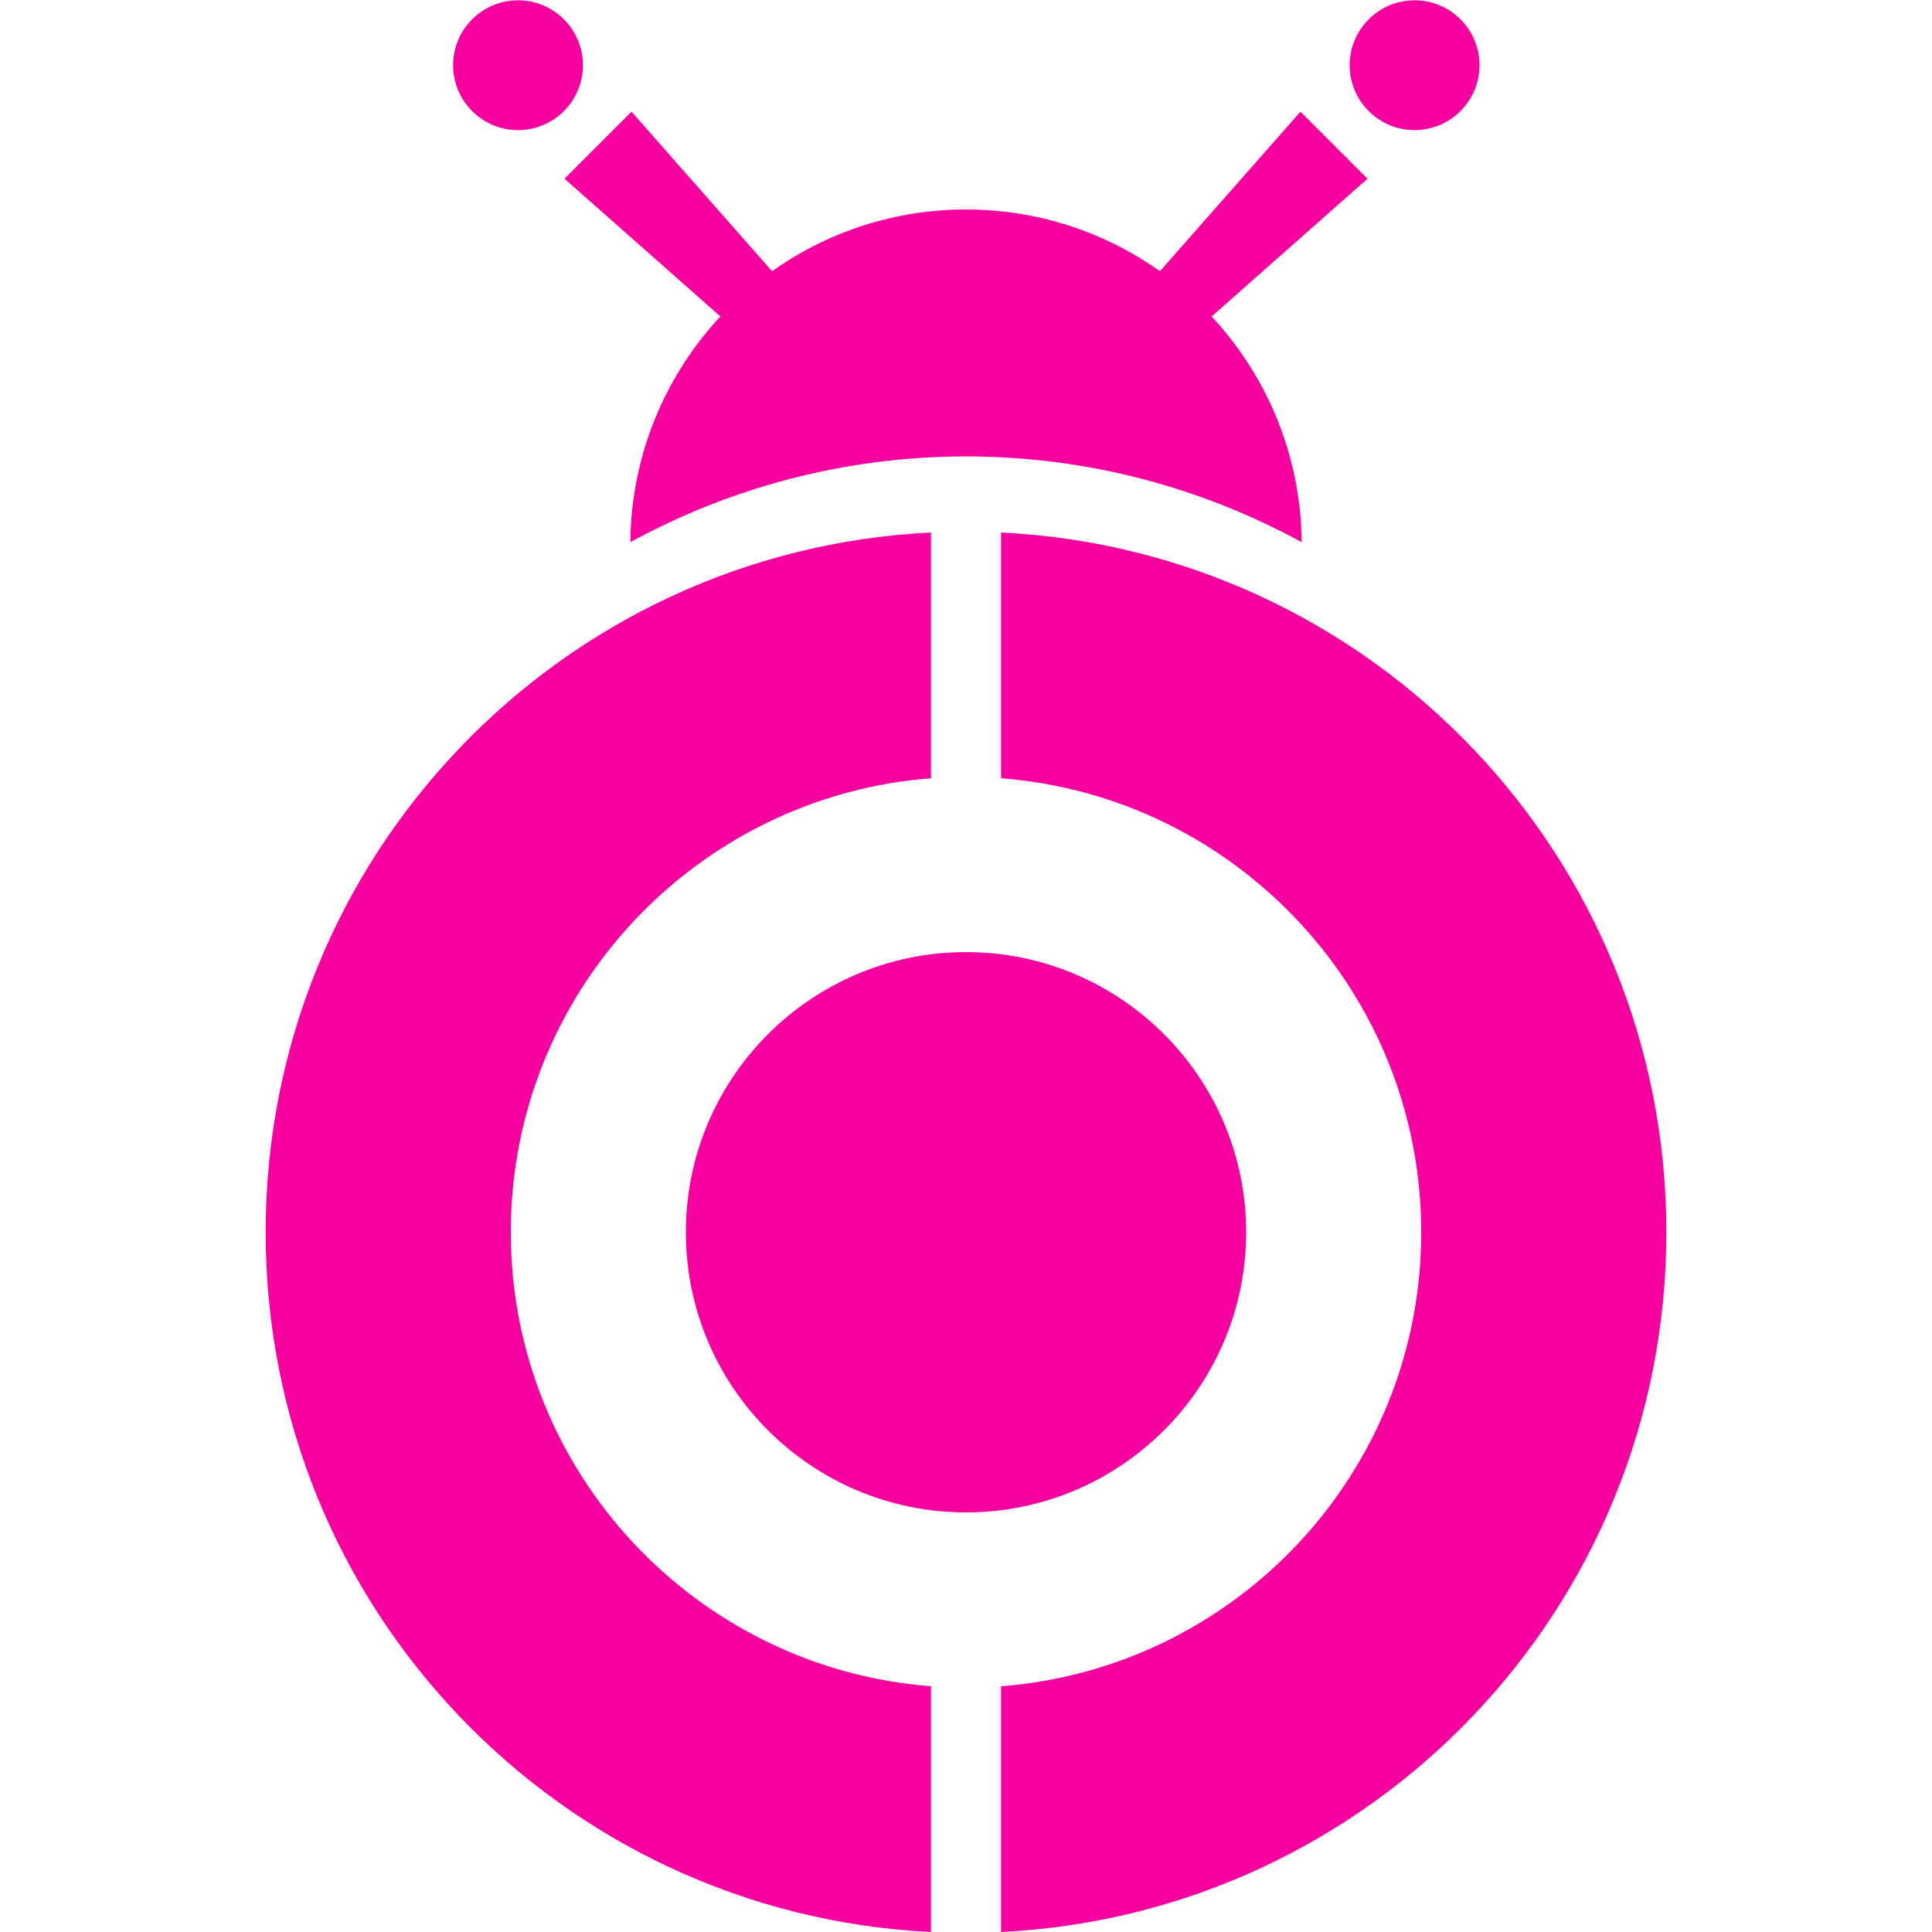
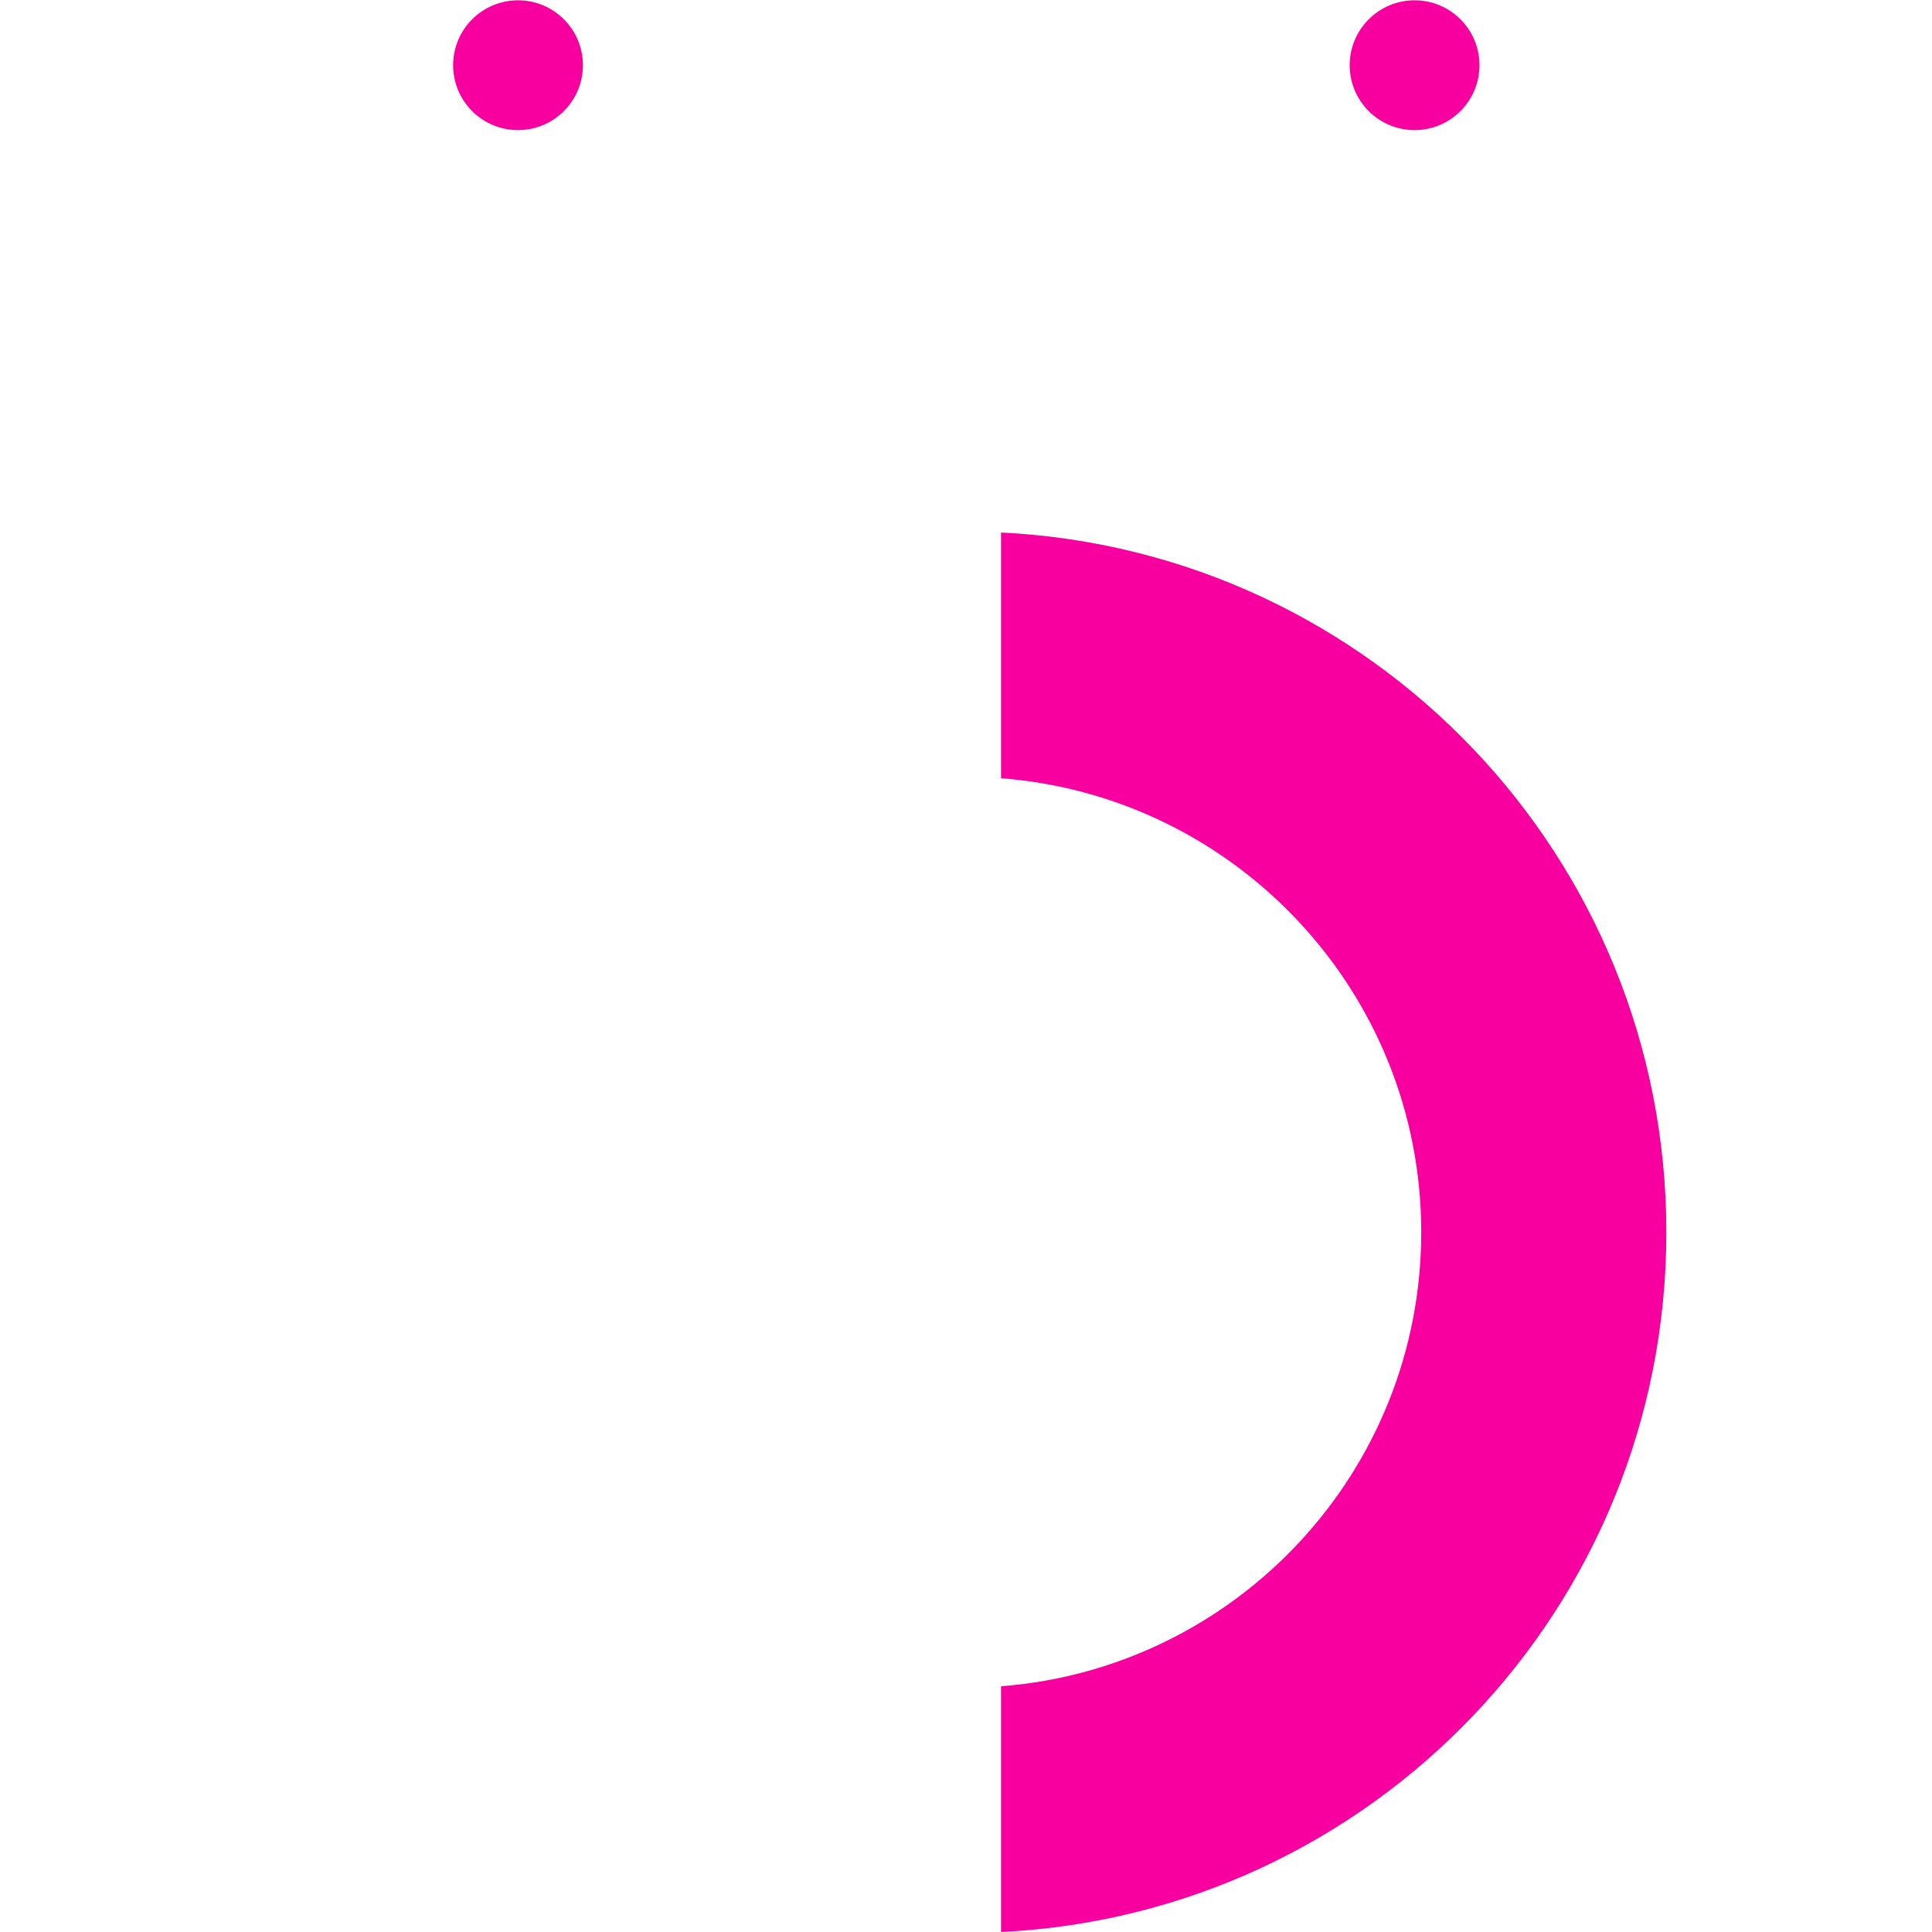
<svg xmlns="http://www.w3.org/2000/svg" version="1.1" viewBox="0 0 32 32">
  <defs>
    <style>
      .cls-1 {
        fill: #f8009f;
      }
    </style>
  </defs>
  <g>
    <g id="Layer_1">
      <g>
-         <path class="cls-1" d="M16,7.56c2.02,0,3.91.52,5.56,1.42-.03-3.05-2.51-5.51-5.56-5.51s-5.53,2.46-5.56,5.51c1.65-.9,3.54-1.42,5.56-1.42" />
-         <polygon class="cls-1" points="13.05 6.23 9.35 2.96 10.46 1.85 13.72 5.55 13.05 6.23" />
        <path class="cls-1" d="M9.34.32c.42.42.42,1.1,0,1.52-.42.42-1.1.42-1.52,0-.42-.42-.42-1.1,0-1.52.42-.42,1.1-.42,1.52,0" />
-         <polygon class="cls-1" points="18.28 5.55 21.54 1.85 22.65 2.96 18.95 6.23 18.28 5.55" />
        <path class="cls-1" d="M22.67.32c-.42.42-.42,1.1,0,1.52.42.42,1.1.42,1.52,0,.42-.42.42-1.1,0-1.52-.42-.42-1.1-.42-1.52,0" />
-         <path class="cls-1" d="M20.64,20.41c0,2.56-2.08,4.64-4.64,4.64s-4.64-2.08-4.64-4.64,2.08-4.64,4.64-4.64,4.64,2.08,4.64,4.64" />
        <g>
-           <path class="cls-1" d="M15.42,27.93c-3.89-.3-6.96-3.55-6.96-7.52s3.07-7.22,6.96-7.52v-4.07c-6.14.3-11.02,5.37-11.02,11.59s4.88,11.29,11.02,11.59v-4.07Z" />
          <path class="cls-1" d="M16.58,8.82v4.07c3.89.3,6.96,3.55,6.96,7.52s-3.07,7.22-6.96,7.52v4.07c6.14-.3,11.02-5.37,11.02-11.59s-4.88-11.29-11.02-11.59" />
        </g>
      </g>
    </g>
  </g>
</svg>